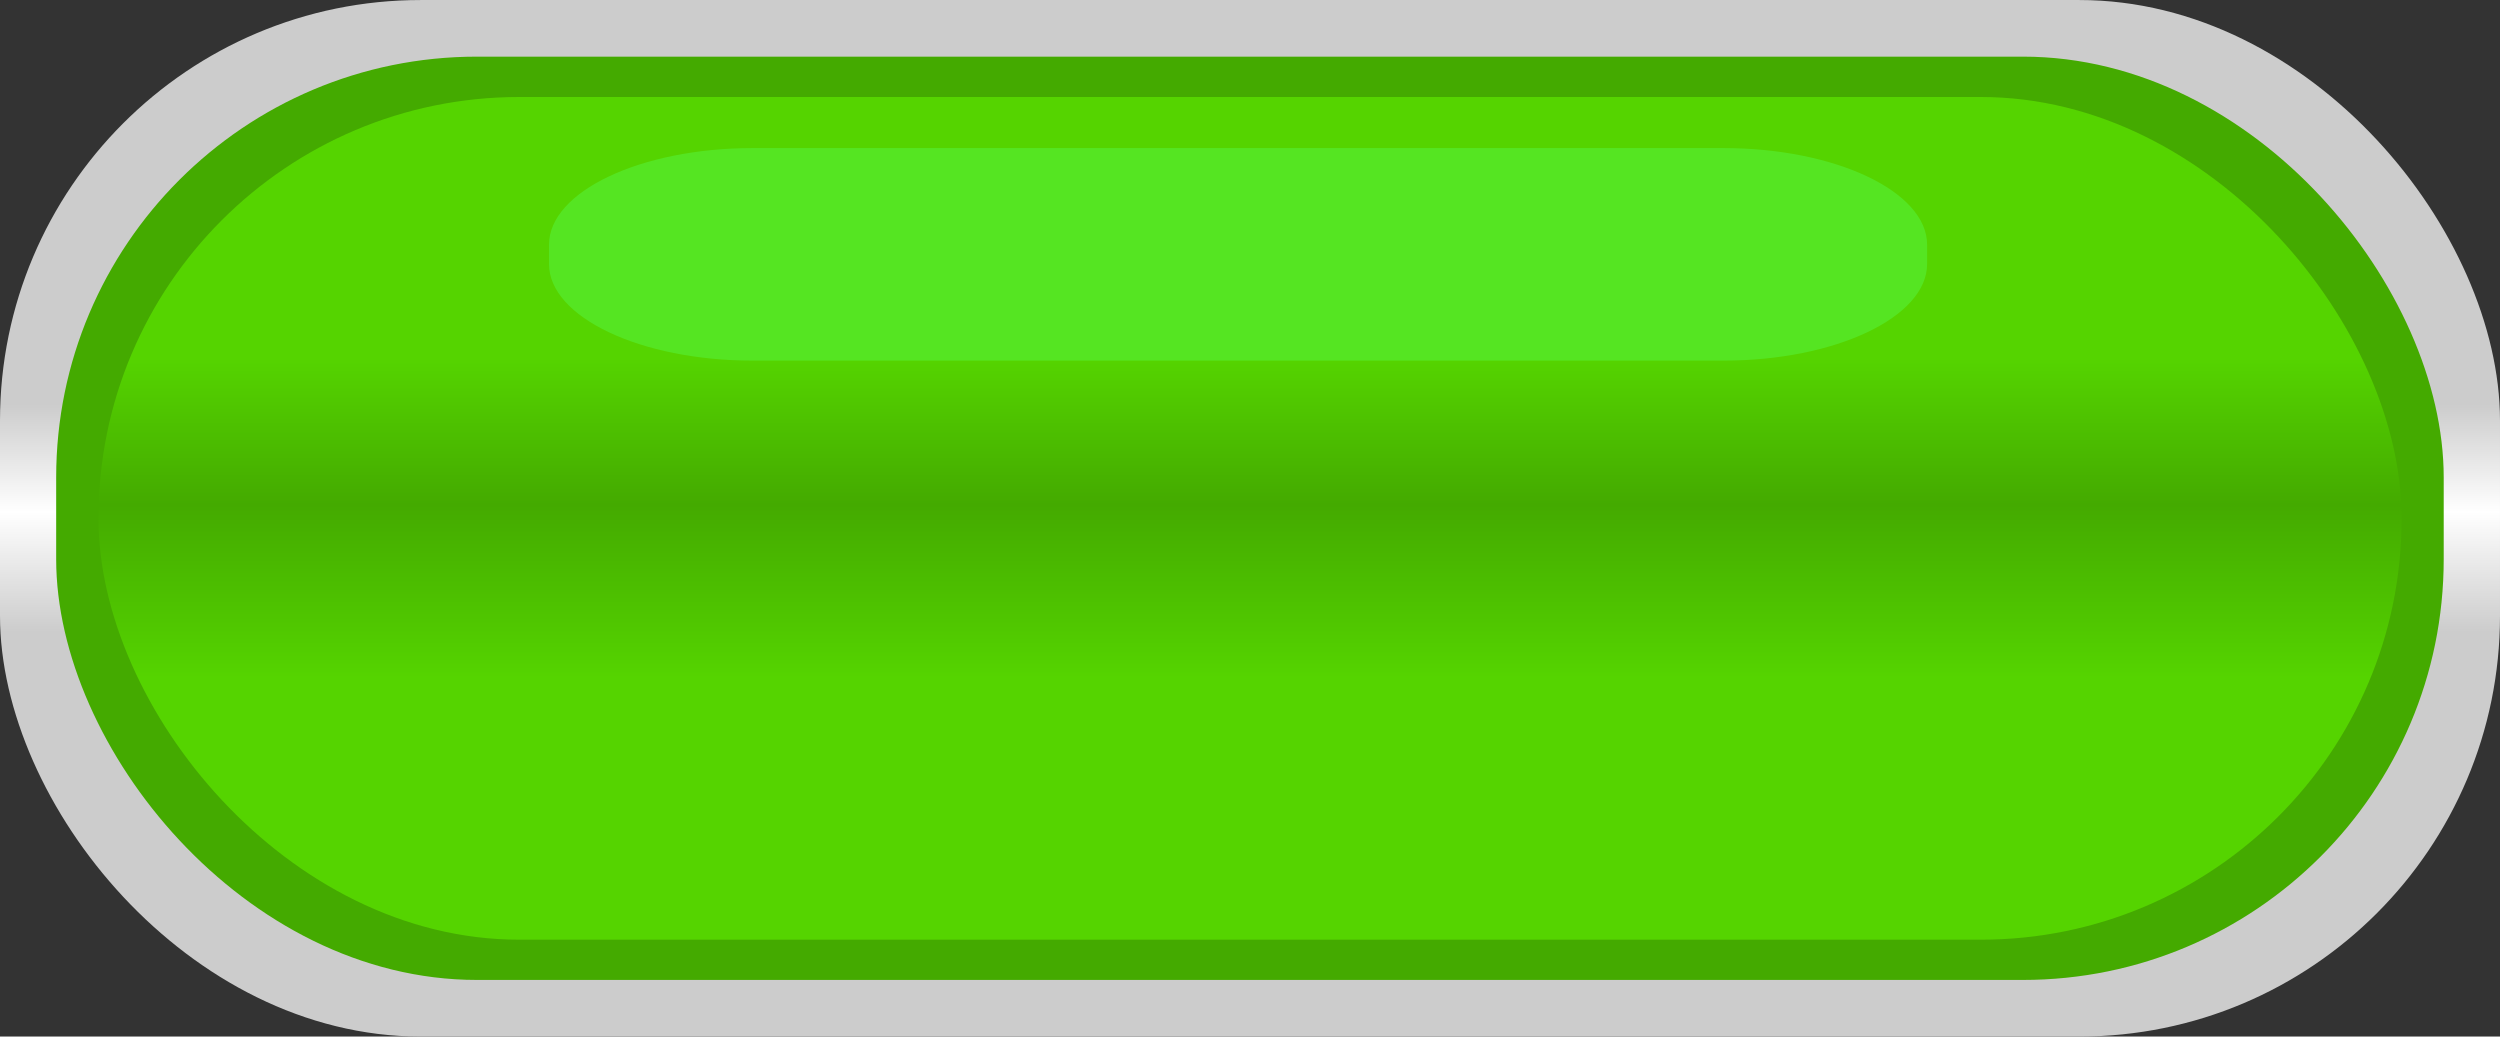
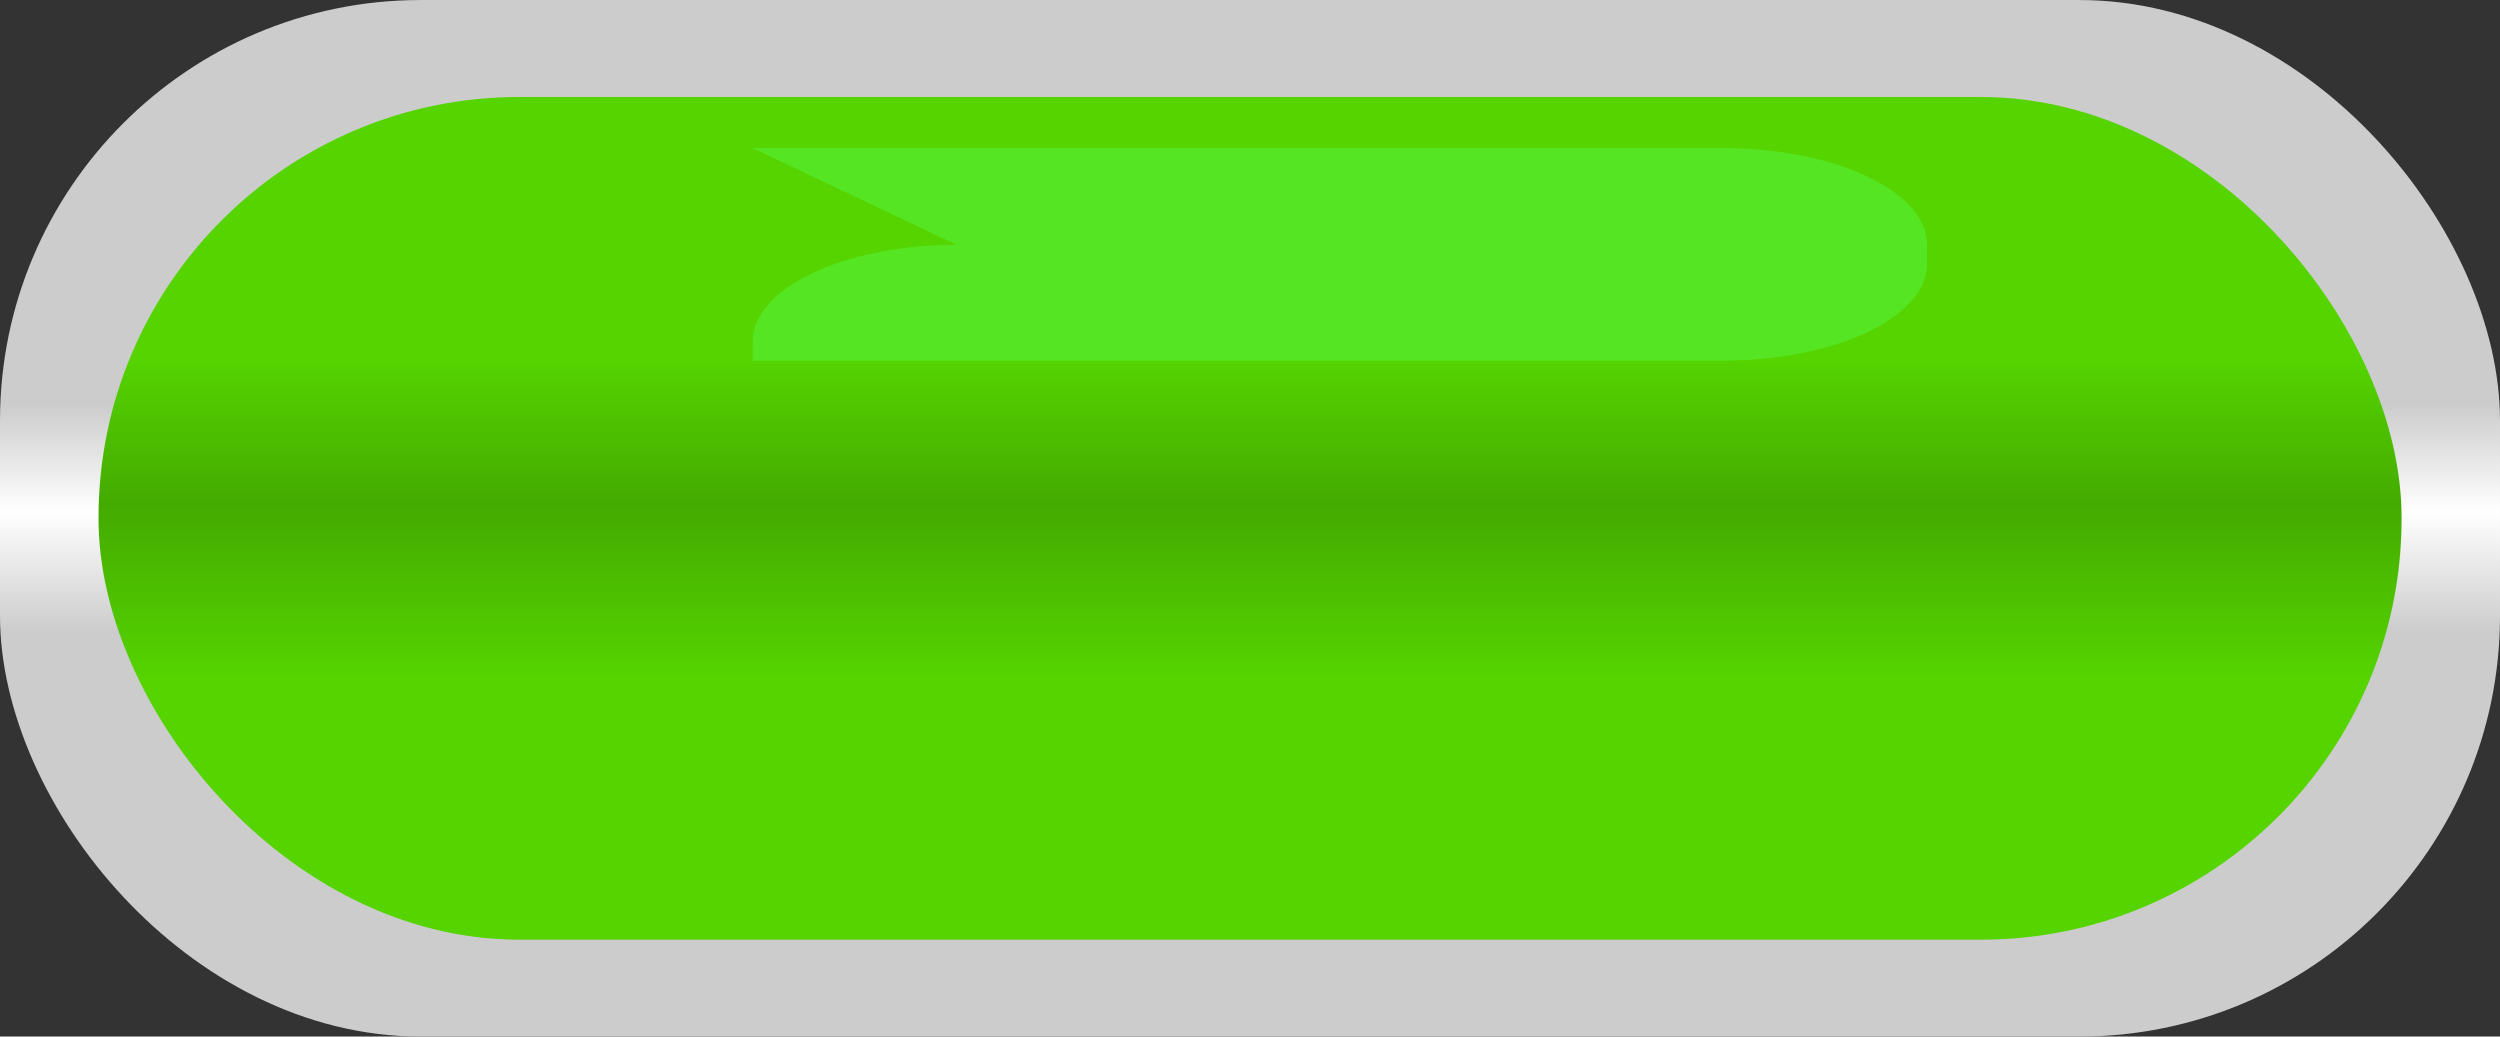
<svg xmlns="http://www.w3.org/2000/svg" xmlns:ns1="http://www.inkscape.org/namespaces/inkscape" xmlns:ns2="http://sodipodi.sourceforge.net/DTD/sodipodi-0.dtd" xmlns:xlink="http://www.w3.org/1999/xlink" xml:space="preserve" width="41mm" height="17mm" style="shape-rendering:geometricPrecision; text-rendering:geometricPrecision; image-rendering:optimizeQuality; fill-rule:evenodd; clip-rule:evenodd" viewBox="0 0 22.609 9.374" id="svg2" version="1.1" ns1:version="0.48.3.1 r9886" ns2:docname="88.svg">
  <rect x="0" y="0" width="22.609" height="9.374" fill="#333333" stroke="none" />
  <ns2:namedview pagecolor="#ffffff" bordercolor="#666666" borderopacity="1" objecttolerance="10" gridtolerance="10" guidetolerance="10" ns1:pageopacity="0" ns1:pageshadow="2" ns1:window-width="1366" ns1:window-height="705" id="namedview42" showgrid="false" ns1:zoom="2.1951738" ns1:cx="154.22141" ns1:cy="-16.264313" ns1:window-x="-8" ns1:window-y="-8" ns1:window-maximized="1" ns1:current-layer="svg2" />
  <defs id="defs4">
    <style type="text/css" id="style6">
   
    .fil1 {fill:#7F7F7F}
    .fil3 {fill:white}
    .fil2 {fill:url(#id2)}
    .fil0 {fill:url(#id3)}
   
  </style>
    <mask id="id0">
      <linearGradient id="id1" gradientUnits="userSpaceOnUse" x1="11.197" y1="1.358" x2="11.197" y2="3.241">
        <stop offset="0" style="stop-opacity:1; stop-color:white" id="stop10" />
        <stop offset="0.2" style="stop-opacity:0.502; stop-color:white" id="stop12" />
        <stop offset="1" style="stop-opacity:0; stop-color:white" id="stop14" />
      </linearGradient>
      <rect style="fill:url(#id1)" x="4.945" y="1.318" width="12.504" height="1.963" id="rect16" />
    </mask>
    <linearGradient id="id2" gradientUnits="userSpaceOnUse" x1="11.304" y1="3.239" x2="11.304" y2="6.135">
      <stop offset="0" style="stop-color:#55d400;stop-opacity:1" id="stop19" />
      <stop offset="0.459" style="stop-color:#44aa00;stop-opacity:1" id="stop21" />
      <stop offset="1" style="stop-color:#55d400;stop-opacity:1" id="stop23" />
    </linearGradient>
    <linearGradient id="id3" gradientUnits="userSpaceOnUse" x1="11.304" y1="3.656" x2="11.304" y2="5.718">
      <stop offset="0" style="stop-color:#CCCCCC" id="stop26" />
      <stop offset="0.471" style="stop-color:white" id="stop28" />
      <stop offset="1" style="stop-color:#CCCCCC" id="stop30" />
    </linearGradient>
    <linearGradient ns1:collect="always" xlink:href="#id2" id="linearGradient3023" gradientUnits="userSpaceOnUse" x1="11.304" y1="3.239" x2="11.304" y2="6.135" />
    <linearGradient ns1:collect="always" xlink:href="#id3" id="linearGradient3027" gradientUnits="userSpaceOnUse" x1="11.304" y1="3.656" x2="11.304" y2="5.718" />
  </defs>
  <rect y="0" x="0" style="fill:url(#linearGradient3027)" id="rect34" ry="3.805" rx="3.805" height="9.374" width="22.609" class="fil0" />
  <g id="dark" ns1:label="#g3033" style="fill:#44aa00">
-     <rect class="fil1" x="0.508" y="0.512" width="21.592" height="8.35" rx="3.805" ry="3.805" id="rect36" style="fill:#44aa00" />
-   </g>
+     </g>
  <g id="hmigradengt" ns1:label="#g3039">
    <g id="g3036">
      <rect style="fill:url(#linearGradient3023)" id="rect38" ry="3.805" rx="3.805" height="7.621" width="20.828" y="0.877" x="0.891" class="fil2" />
    </g>
  </g>
  <g id="light" ns1:label="#g3785">
-     <path class="fil3" style="fill:#55ff55;opacity:0.4" d="m 6.807,1.339 8.779,0 c 1.013,0 1.842,0.393 1.842,0.874 l 0,0.174 c 0,0.481 -0.829,0.874 -1.842,0.874 l -8.779,0 c -1.013,0 -1.842,-0.393 -1.842,-0.874 l 0,-0.174 c 0,-0.481 0.829,-0.874 1.842,-0.874 z" id="path40" mask="none" ns1:connector-curvature="0" />
+     <path class="fil3" style="fill:#55ff55;opacity:0.4" d="m 6.807,1.339 8.779,0 c 1.013,0 1.842,0.393 1.842,0.874 l 0,0.174 c 0,0.481 -0.829,0.874 -1.842,0.874 l -8.779,0 l 0,-0.174 c 0,-0.481 0.829,-0.874 1.842,-0.874 z" id="path40" mask="none" ns1:connector-curvature="0" />
  </g>
  <linearGradient y2="3.241" x2="11.197" y1="1.358" x1="11.197" gradientUnits="userSpaceOnUse" id="linearGradient3009">
    <stop id="stop3011" style="stop-opacity:1; stop-color:white" offset="0" />
    <stop id="stop3013" style="stop-opacity:0.502; stop-color:white" offset="0.2" />
    <stop id="stop3015" style="stop-opacity:0; stop-color:white" offset="1" />
  </linearGradient>
</svg>